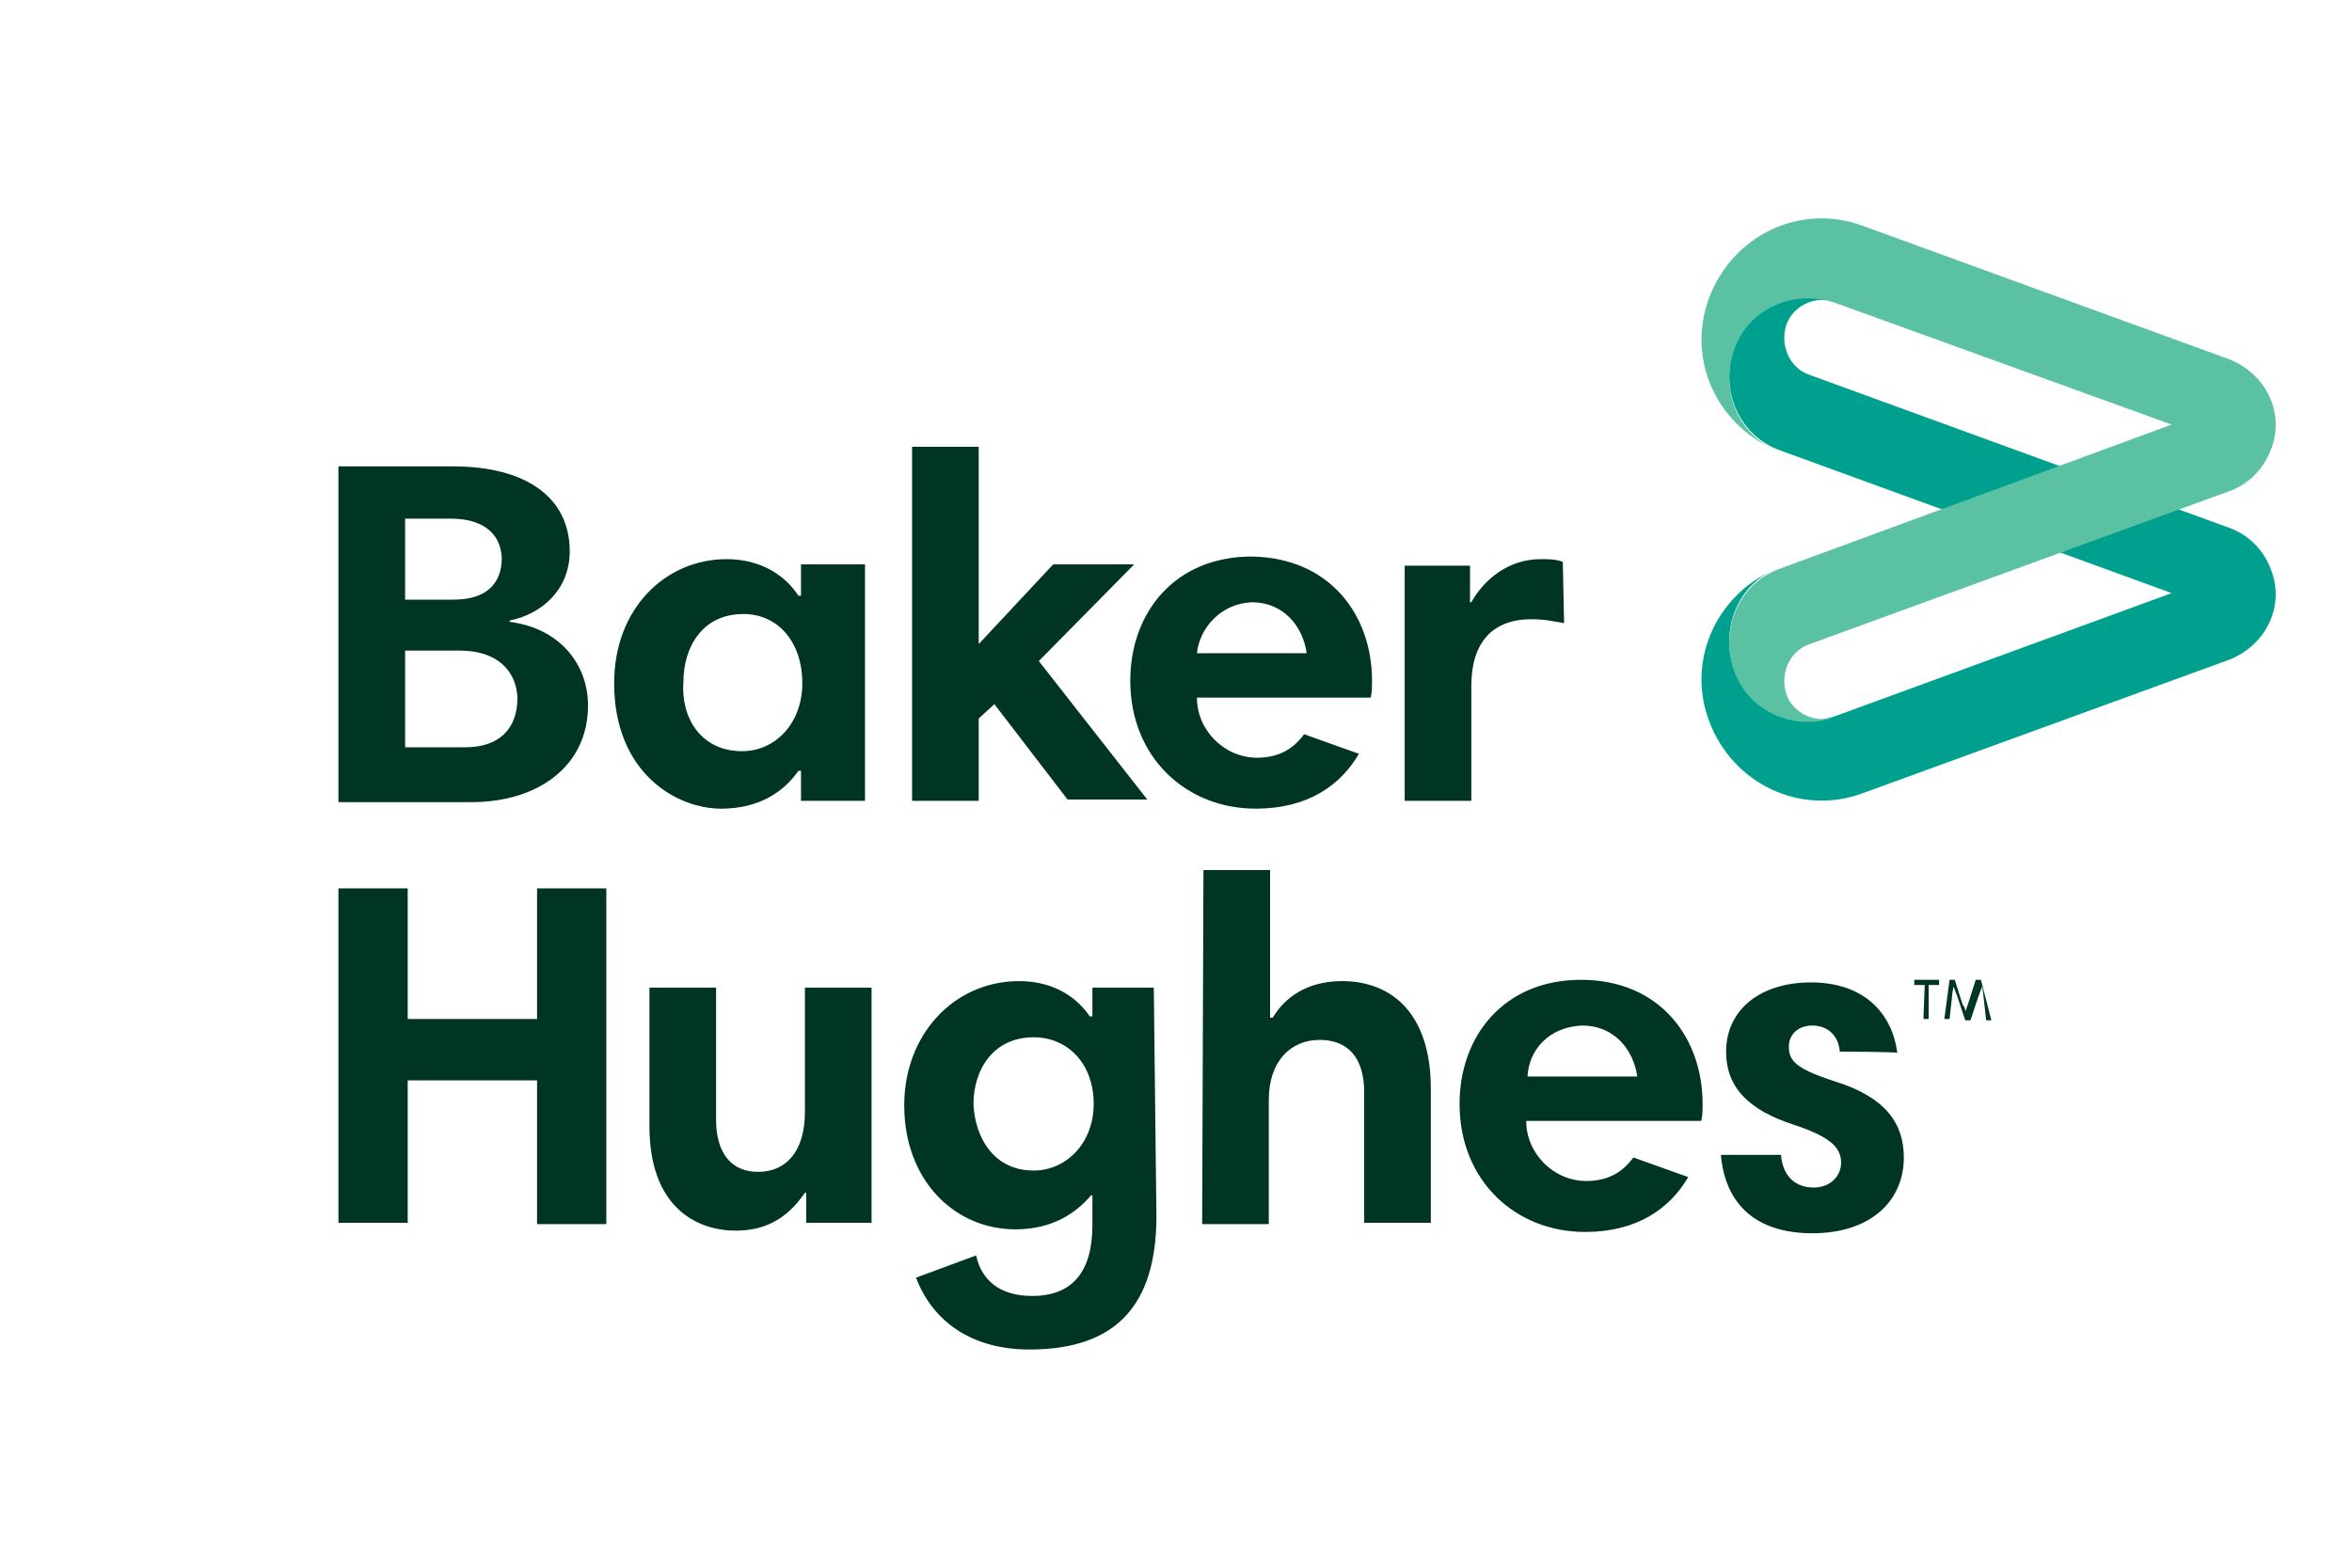
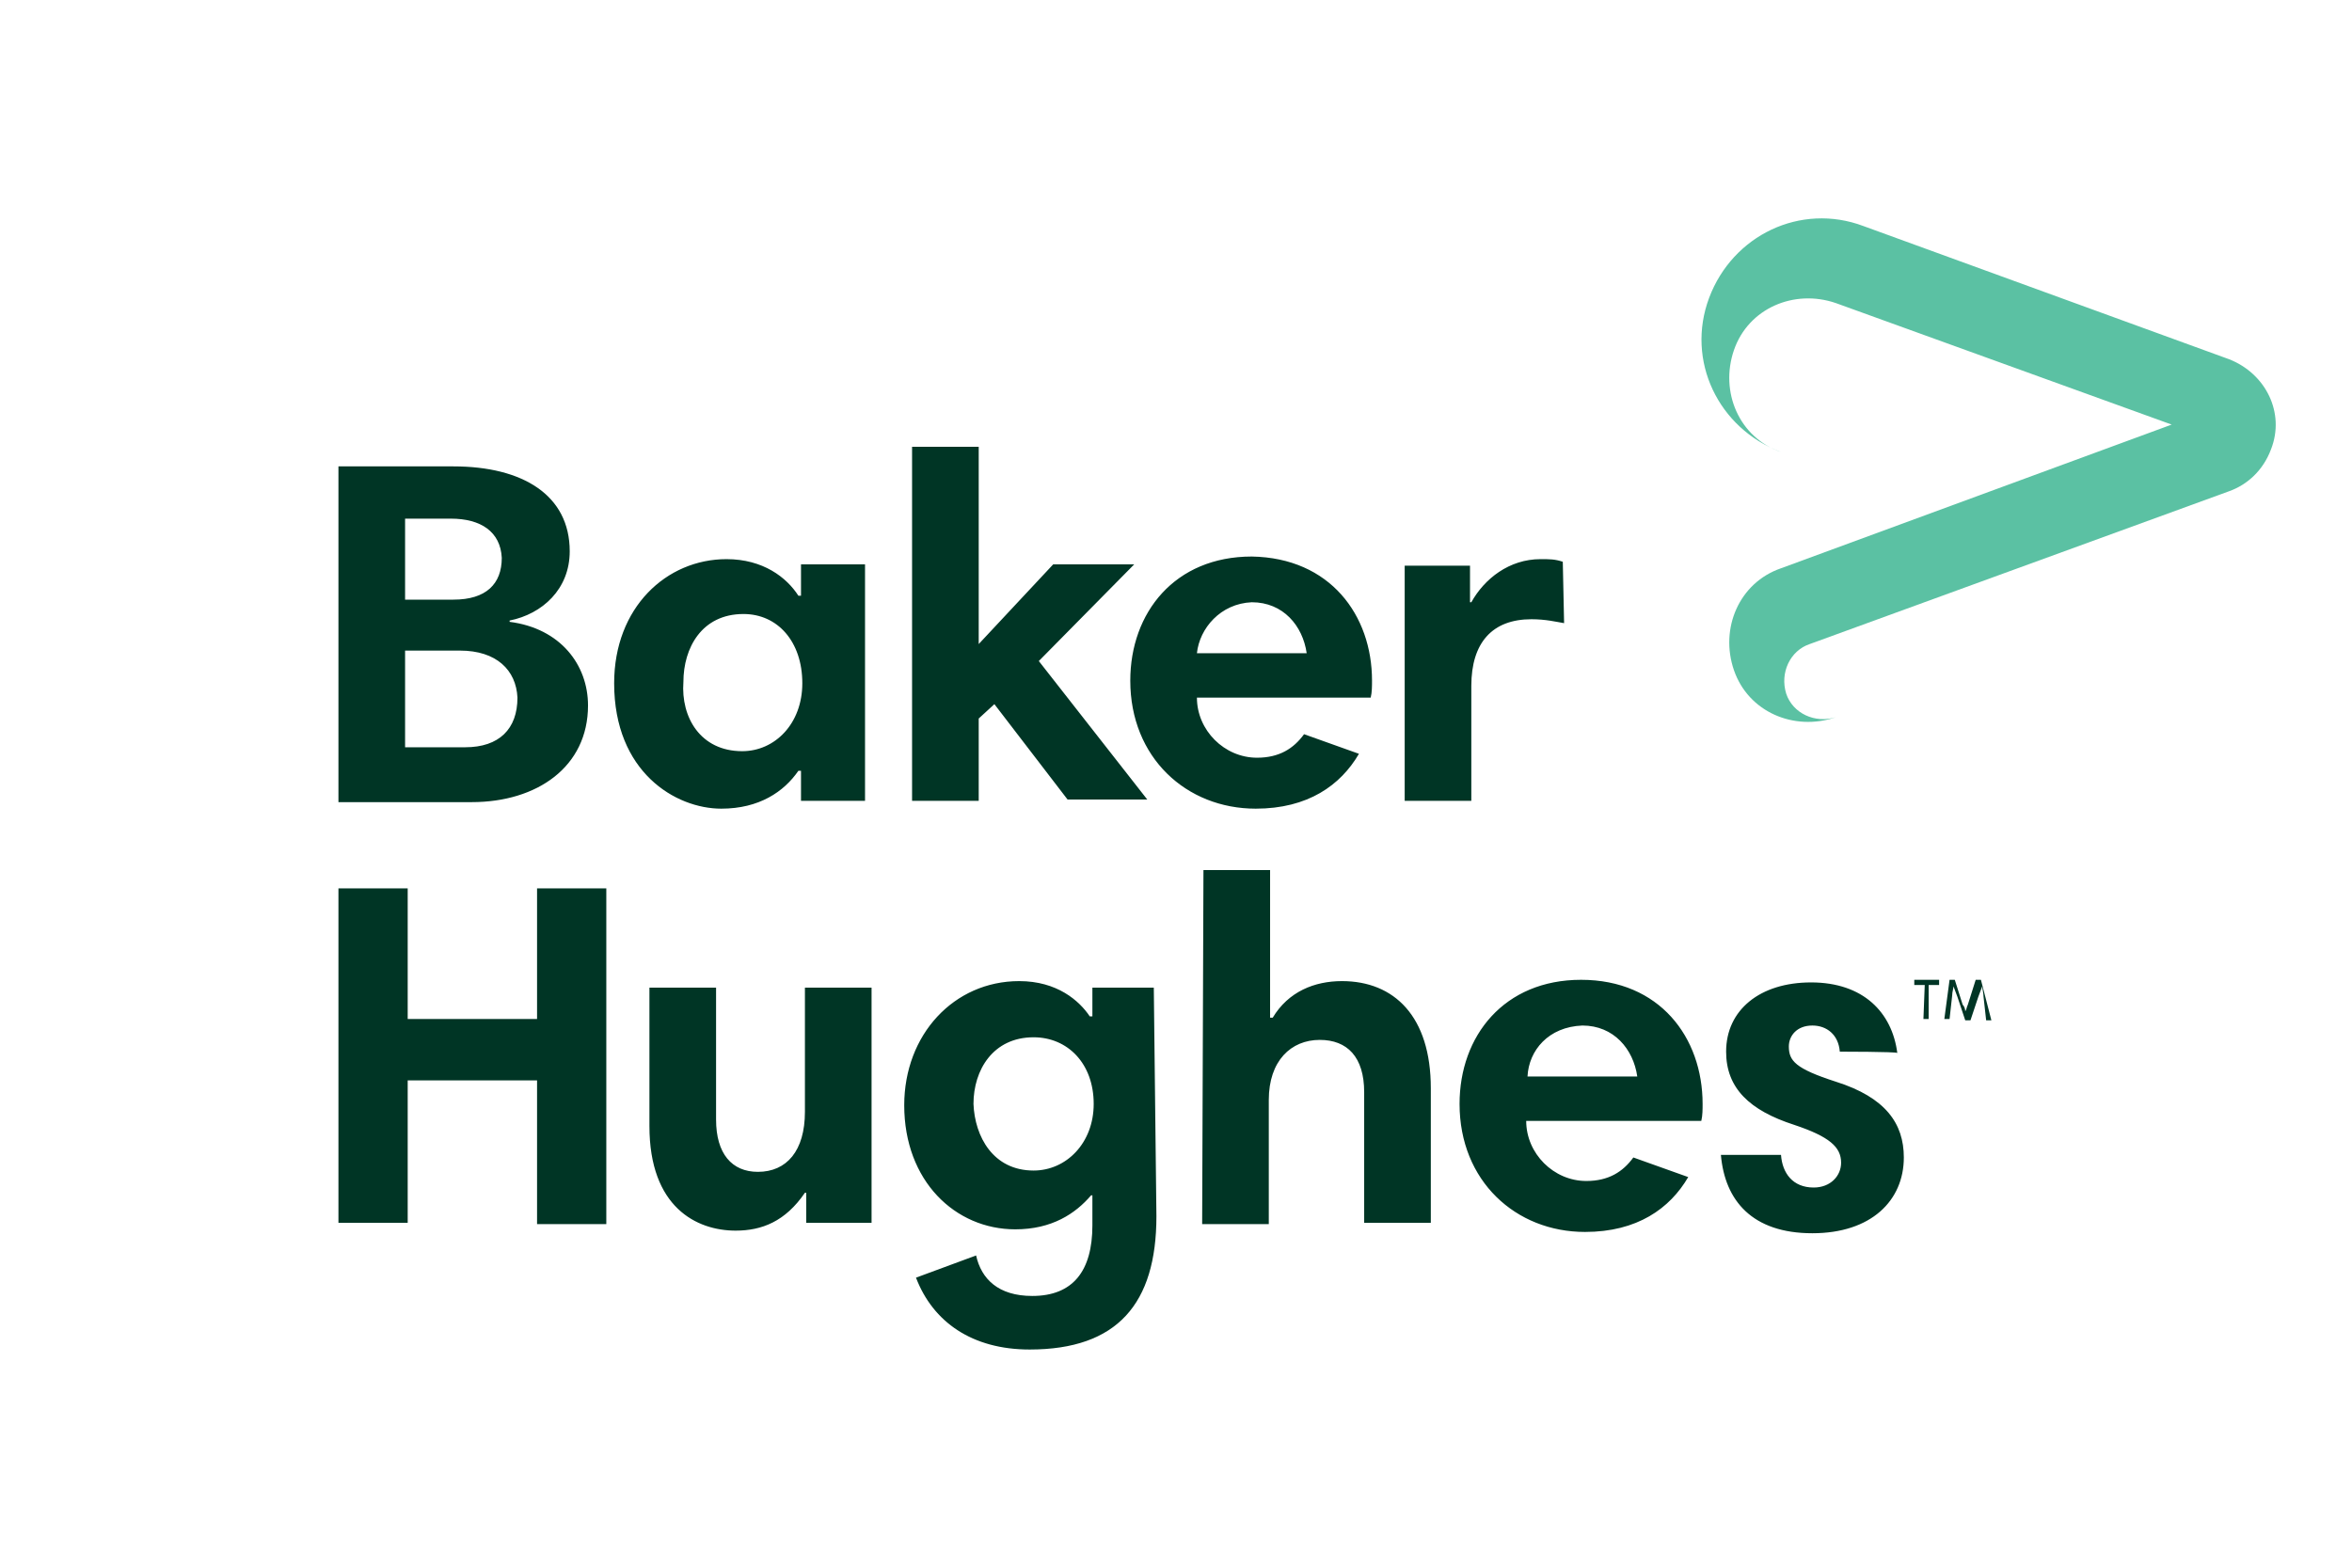
<svg xmlns="http://www.w3.org/2000/svg" width="144" height="96" viewBox="0 0 144 96" fill="none">
  <g clip-path="url(#clip0_3209_19521)">
-     <path d="M110.8 22.96C109.6 22.56 108.96 21.2 109.36 19.92C109.76 18.72 111.12 18.08 112.4 18.48C109.84 17.6 107.04 18.8 106.16 21.36C105.28 23.92 106.48 26.72 109.04 27.6L132.96 36.32L112.4 43.84C109.84 44.72 107.04 43.52 106.16 40.96C105.28 38.4 106.48 35.6 109.04 34.72C105.2 36.16 103.2 40.32 104.64 44.16C106.08 48 110.24 50 114.08 48.56L136.48 40.4C138.72 39.52 139.92 37.12 139.04 34.88C138.56 33.6 137.6 32.72 136.48 32.32L110.8 22.96Z" fill="#00A08E" />
    <path d="M132.96 26L112.4 18.56C109.84 17.68 107.04 18.88 106.16 21.44C105.28 24 106.48 26.8 109.04 27.68C105.2 26.24 103.2 22.08 104.64 18.24C106.08 14.4 110.24 12.4 114.08 13.84L136.48 22C138.72 22.88 139.92 25.28 139.04 27.52C138.56 28.8 137.6 29.68 136.48 30.08L110.8 39.44C109.6 39.84 108.96 41.2 109.36 42.48C109.76 43.68 111.12 44.32 112.4 43.92C109.84 44.8 107.04 43.6 106.16 41.04C105.28 38.48 106.48 35.68 109.04 34.8L132.96 26Z" fill="#5BC1A3" />
-     <path d="M52.961 49.04H49.041V47.2H48.881C48.001 48.48 46.481 49.52 44.161 49.52C41.361 49.52 37.601 47.28 37.601 41.84C37.601 37.2 40.801 34.24 44.481 34.24C46.721 34.24 48.161 35.36 48.881 36.48H49.041V34.56H52.961V49.04ZM45.441 46C47.441 46 49.121 44.32 49.121 41.84C49.121 39.28 47.601 37.6 45.521 37.6C42.961 37.6 41.841 39.68 41.841 41.76C41.681 43.92 42.881 46 45.441 46ZM60.881 43.12L59.921 44V49.04H55.841V27.36H59.921V39.44L64.481 34.56H69.441L63.601 40.48L70.241 48.96H65.361L60.881 43.12ZM95.761 38.16C95.281 38.08 94.641 37.92 93.761 37.92C91.361 37.92 90.081 39.36 90.081 42V49.04H86.001V34.64H90.001V36.88H90.081C90.881 35.44 92.401 34.24 94.321 34.24C94.881 34.24 95.201 34.24 95.681 34.4L95.761 38.16ZM84.001 41.68C84.001 42 84.001 42.4 83.921 42.72H73.281C73.281 44.72 74.961 46.4 76.961 46.4C78.321 46.4 79.201 45.84 79.841 44.96L83.201 46.16C82.081 48.08 80.081 49.52 76.881 49.52C72.641 49.52 69.201 46.4 69.201 41.68C69.201 37.52 71.921 34.08 76.641 34.08C81.441 34.16 84.001 37.68 84.001 41.68ZM73.281 40H80.001C79.761 38.32 78.561 36.88 76.641 36.88C74.721 36.96 73.441 38.48 73.281 40ZM20.721 28.56H27.761C32.001 28.56 34.881 30.32 34.881 33.76C34.881 36.08 33.201 37.6 31.201 38V38.08C34.321 38.48 36.001 40.72 36.001 43.2C36.001 46.96 32.881 49.12 28.881 49.12H20.721V28.56ZM27.601 31.76H24.801V36.72H27.761C29.761 36.72 30.721 35.76 30.721 34.16C30.641 32.56 29.441 31.76 27.601 31.76ZM28.161 39.84H24.801V45.76H28.481C30.561 45.76 31.681 44.64 31.681 42.72C31.601 41.04 30.401 39.84 28.161 39.84ZM32.881 66.16H24.961V74.88H20.721V54.4H24.961V62.4H32.881V54.4H37.121V74.96H32.881V66.16ZM53.441 74.88H49.361V73.04H49.281C48.081 74.8 46.641 75.36 45.041 75.36C42.641 75.36 39.761 73.92 39.761 68.96V60.48H43.841V68.56C43.841 70.64 44.801 71.76 46.401 71.76C48.161 71.76 49.281 70.48 49.281 68.08V60.48H53.361V74.88H53.441ZM70.801 74.48C70.801 79.84 68.401 82.64 63.041 82.64C59.521 82.64 57.121 80.96 56.081 78.24L59.761 76.88C60.081 78.32 61.121 79.36 63.201 79.36C65.681 79.36 66.881 77.84 66.881 75.04V73.2H66.801C65.841 74.32 64.401 75.28 62.161 75.28C58.481 75.28 55.361 72.32 55.361 67.68C55.361 63.36 58.401 60.08 62.401 60.08C64.721 60.08 66.081 61.28 66.721 62.24H66.881V60.48H70.641L70.801 74.48ZM63.281 71.68C65.281 71.68 66.961 70 66.961 67.6C66.961 65.12 65.361 63.52 63.281 63.52C60.801 63.52 59.601 65.52 59.601 67.6C59.681 69.6 60.801 71.68 63.281 71.68ZM73.681 53.28H77.761V62.32H77.921C78.881 60.72 80.481 60.08 82.161 60.08C85.361 60.08 87.601 62.24 87.601 66.64V74.88H83.521V66.88C83.521 64.72 82.481 63.68 80.801 63.68C79.041 63.68 77.681 64.96 77.681 67.36V74.96H73.601L73.681 53.28ZM104.241 67.6C104.241 67.92 104.241 68.32 104.161 68.64H93.441C93.441 70.64 95.121 72.32 97.121 72.32C98.481 72.32 99.361 71.76 100.001 70.88L103.361 72.08C102.241 74 100.241 75.44 97.041 75.44C92.801 75.44 89.361 72.32 89.361 67.6C89.361 63.44 92.081 60 96.801 60C101.601 60 104.241 63.52 104.241 67.6ZM93.521 65.92H100.241C100.001 64.24 98.801 62.8 96.881 62.8C94.801 62.88 93.601 64.32 93.521 65.92ZM112.641 64.4C112.561 63.36 111.841 62.8 110.961 62.8C110.001 62.8 109.521 63.44 109.521 64.08C109.521 64.96 109.921 65.44 112.401 66.24C115.441 67.2 116.561 68.8 116.561 70.88C116.561 73.52 114.561 75.52 110.961 75.52C107.281 75.52 105.601 73.52 105.361 70.72H109.041C109.121 71.84 109.761 72.72 111.041 72.72C112.081 72.72 112.721 72 112.721 71.2C112.721 70.24 112.001 69.6 109.841 68.88C107.121 68 105.681 66.64 105.681 64.4C105.681 61.84 107.761 60.16 110.881 60.16C114.081 60.16 115.841 62 116.161 64.48C116.081 64.4 112.641 64.4 112.641 64.4ZM117.761 62.4H118.081V60.32H118.721V60H117.201V60.32H117.841L117.761 62.4ZM121.281 60H120.961L120.481 61.52C120.401 61.68 120.401 61.84 120.321 61.92C120.321 61.76 120.241 61.6 120.161 61.52L119.681 60H119.361L119.041 62.4H119.361L119.521 60.96C119.521 60.72 119.601 60.56 119.601 60.4C119.681 60.64 119.761 60.8 119.841 61.04L120.321 62.48H120.641L121.121 61.04C121.201 60.8 121.281 60.64 121.361 60.4C121.361 60.56 121.441 60.8 121.441 61.04L121.601 62.48H121.921L121.281 60Z" fill="#003525" />
+     <path d="M52.961 49.04H49.041V47.2H48.881C48.001 48.48 46.481 49.52 44.161 49.52C41.361 49.52 37.601 47.28 37.601 41.84C37.601 37.2 40.801 34.24 44.481 34.24C46.721 34.24 48.161 35.36 48.881 36.48H49.041V34.56H52.961V49.04ZM45.441 46C47.441 46 49.121 44.32 49.121 41.84C49.121 39.28 47.601 37.6 45.521 37.6C42.961 37.6 41.841 39.68 41.841 41.76C41.681 43.92 42.881 46 45.441 46ZM60.881 43.12L59.921 44V49.04H55.841V27.36H59.921V39.44L64.481 34.56H69.441L63.601 40.48L70.241 48.96H65.361L60.881 43.12ZM95.761 38.16C95.281 38.08 94.641 37.92 93.761 37.92C91.361 37.92 90.081 39.36 90.081 42V49.04H86.001V34.64H90.001V36.88H90.081C90.881 35.44 92.401 34.24 94.321 34.24C94.881 34.24 95.201 34.24 95.681 34.4L95.761 38.16ZM84.001 41.68C84.001 42 84.001 42.4 83.921 42.72H73.281C73.281 44.72 74.961 46.4 76.961 46.4C78.321 46.4 79.201 45.84 79.841 44.96L83.201 46.16C82.081 48.08 80.081 49.52 76.881 49.52C72.641 49.52 69.201 46.4 69.201 41.68C69.201 37.52 71.921 34.08 76.641 34.08C81.441 34.16 84.001 37.68 84.001 41.68ZM73.281 40H80.001C79.761 38.32 78.561 36.88 76.641 36.88C74.721 36.96 73.441 38.48 73.281 40ZM20.721 28.56H27.761C32.001 28.56 34.881 30.32 34.881 33.76C34.881 36.08 33.201 37.6 31.201 38V38.08C34.321 38.48 36.001 40.72 36.001 43.2C36.001 46.96 32.881 49.12 28.881 49.12H20.721V28.56ZM27.601 31.76H24.801V36.72H27.761C29.761 36.72 30.721 35.76 30.721 34.16C30.641 32.56 29.441 31.76 27.601 31.76ZM28.161 39.84H24.801V45.76H28.481C30.561 45.76 31.681 44.64 31.681 42.72C31.601 41.04 30.401 39.84 28.161 39.84ZM32.881 66.16H24.961V74.88H20.721V54.4H24.961V62.4H32.881V54.4H37.121V74.96H32.881V66.16ZM53.441 74.88H49.361V73.04H49.281C48.081 74.8 46.641 75.36 45.041 75.36C42.641 75.36 39.761 73.92 39.761 68.96V60.48H43.841V68.56C43.841 70.64 44.801 71.76 46.401 71.76C48.161 71.76 49.281 70.48 49.281 68.08V60.48H53.361V74.88H53.441ZM70.801 74.48C70.801 79.84 68.401 82.64 63.041 82.64C59.521 82.64 57.121 80.96 56.081 78.24L59.761 76.88C60.081 78.32 61.121 79.36 63.201 79.36C65.681 79.36 66.881 77.84 66.881 75.04V73.2H66.801C65.841 74.32 64.401 75.28 62.161 75.28C58.481 75.28 55.361 72.32 55.361 67.68C55.361 63.36 58.401 60.08 62.401 60.08C64.721 60.08 66.081 61.28 66.721 62.24H66.881V60.48H70.641L70.801 74.48ZM63.281 71.68C65.281 71.68 66.961 70 66.961 67.6C66.961 65.12 65.361 63.52 63.281 63.52C60.801 63.52 59.601 65.52 59.601 67.6C59.681 69.6 60.801 71.68 63.281 71.68ZM73.681 53.28H77.761V62.32H77.921C78.881 60.72 80.481 60.08 82.161 60.08C85.361 60.08 87.601 62.24 87.601 66.64V74.88H83.521V66.88C83.521 64.72 82.481 63.68 80.801 63.68C79.041 63.68 77.681 64.96 77.681 67.36V74.96H73.601ZM104.241 67.6C104.241 67.92 104.241 68.32 104.161 68.64H93.441C93.441 70.64 95.121 72.32 97.121 72.32C98.481 72.32 99.361 71.76 100.001 70.88L103.361 72.08C102.241 74 100.241 75.44 97.041 75.44C92.801 75.44 89.361 72.32 89.361 67.6C89.361 63.44 92.081 60 96.801 60C101.601 60 104.241 63.52 104.241 67.6ZM93.521 65.92H100.241C100.001 64.24 98.801 62.8 96.881 62.8C94.801 62.88 93.601 64.32 93.521 65.92ZM112.641 64.4C112.561 63.36 111.841 62.8 110.961 62.8C110.001 62.8 109.521 63.44 109.521 64.08C109.521 64.96 109.921 65.44 112.401 66.24C115.441 67.2 116.561 68.8 116.561 70.88C116.561 73.52 114.561 75.52 110.961 75.52C107.281 75.52 105.601 73.52 105.361 70.72H109.041C109.121 71.84 109.761 72.72 111.041 72.72C112.081 72.72 112.721 72 112.721 71.2C112.721 70.24 112.001 69.6 109.841 68.88C107.121 68 105.681 66.64 105.681 64.4C105.681 61.84 107.761 60.16 110.881 60.16C114.081 60.16 115.841 62 116.161 64.48C116.081 64.4 112.641 64.4 112.641 64.4ZM117.761 62.4H118.081V60.32H118.721V60H117.201V60.32H117.841L117.761 62.4ZM121.281 60H120.961L120.481 61.52C120.401 61.68 120.401 61.84 120.321 61.92C120.321 61.76 120.241 61.6 120.161 61.52L119.681 60H119.361L119.041 62.4H119.361L119.521 60.96C119.521 60.72 119.601 60.56 119.601 60.4C119.681 60.64 119.761 60.8 119.841 61.04L120.321 62.48H120.641L121.121 61.04C121.201 60.8 121.281 60.64 121.361 60.4C121.361 60.56 121.441 60.8 121.441 61.04L121.601 62.48H121.921L121.281 60Z" fill="#003525" />
  </g>
  <defs>
    <clipPath id="clip0_3209_19521">
      <rect width="144" height="96" fill="white" />
    </clipPath>
  </defs>
</svg>